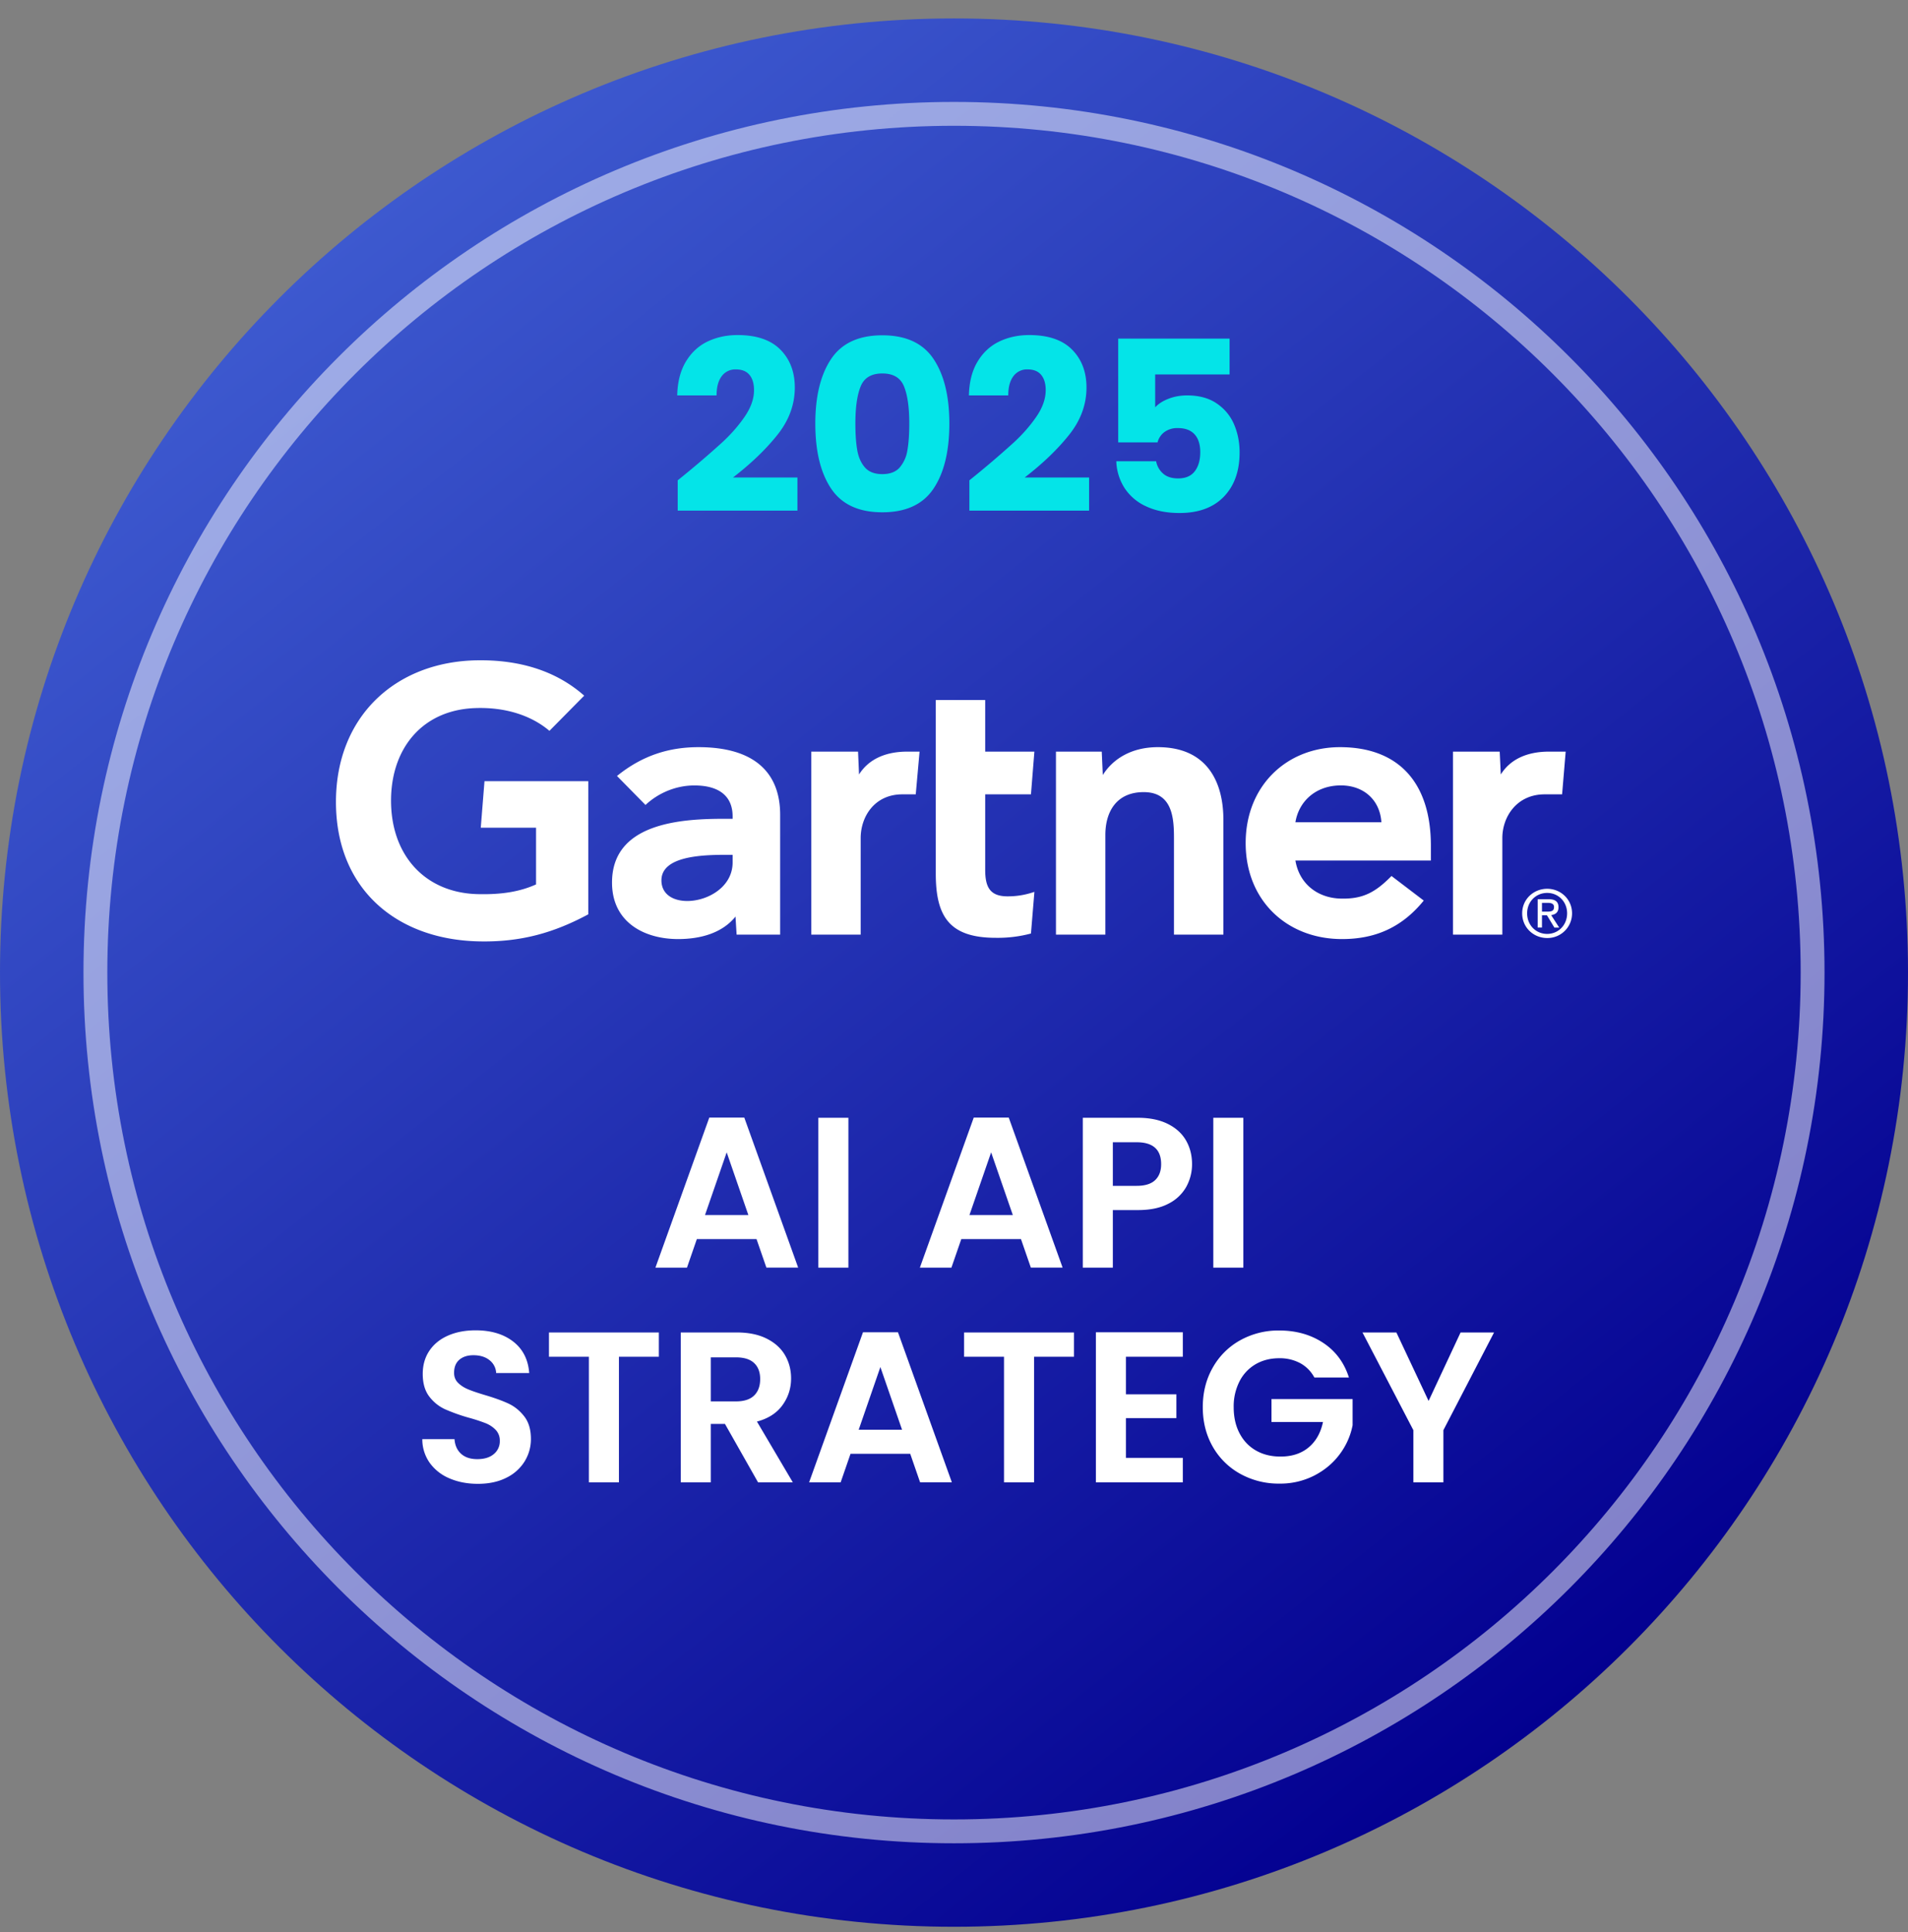
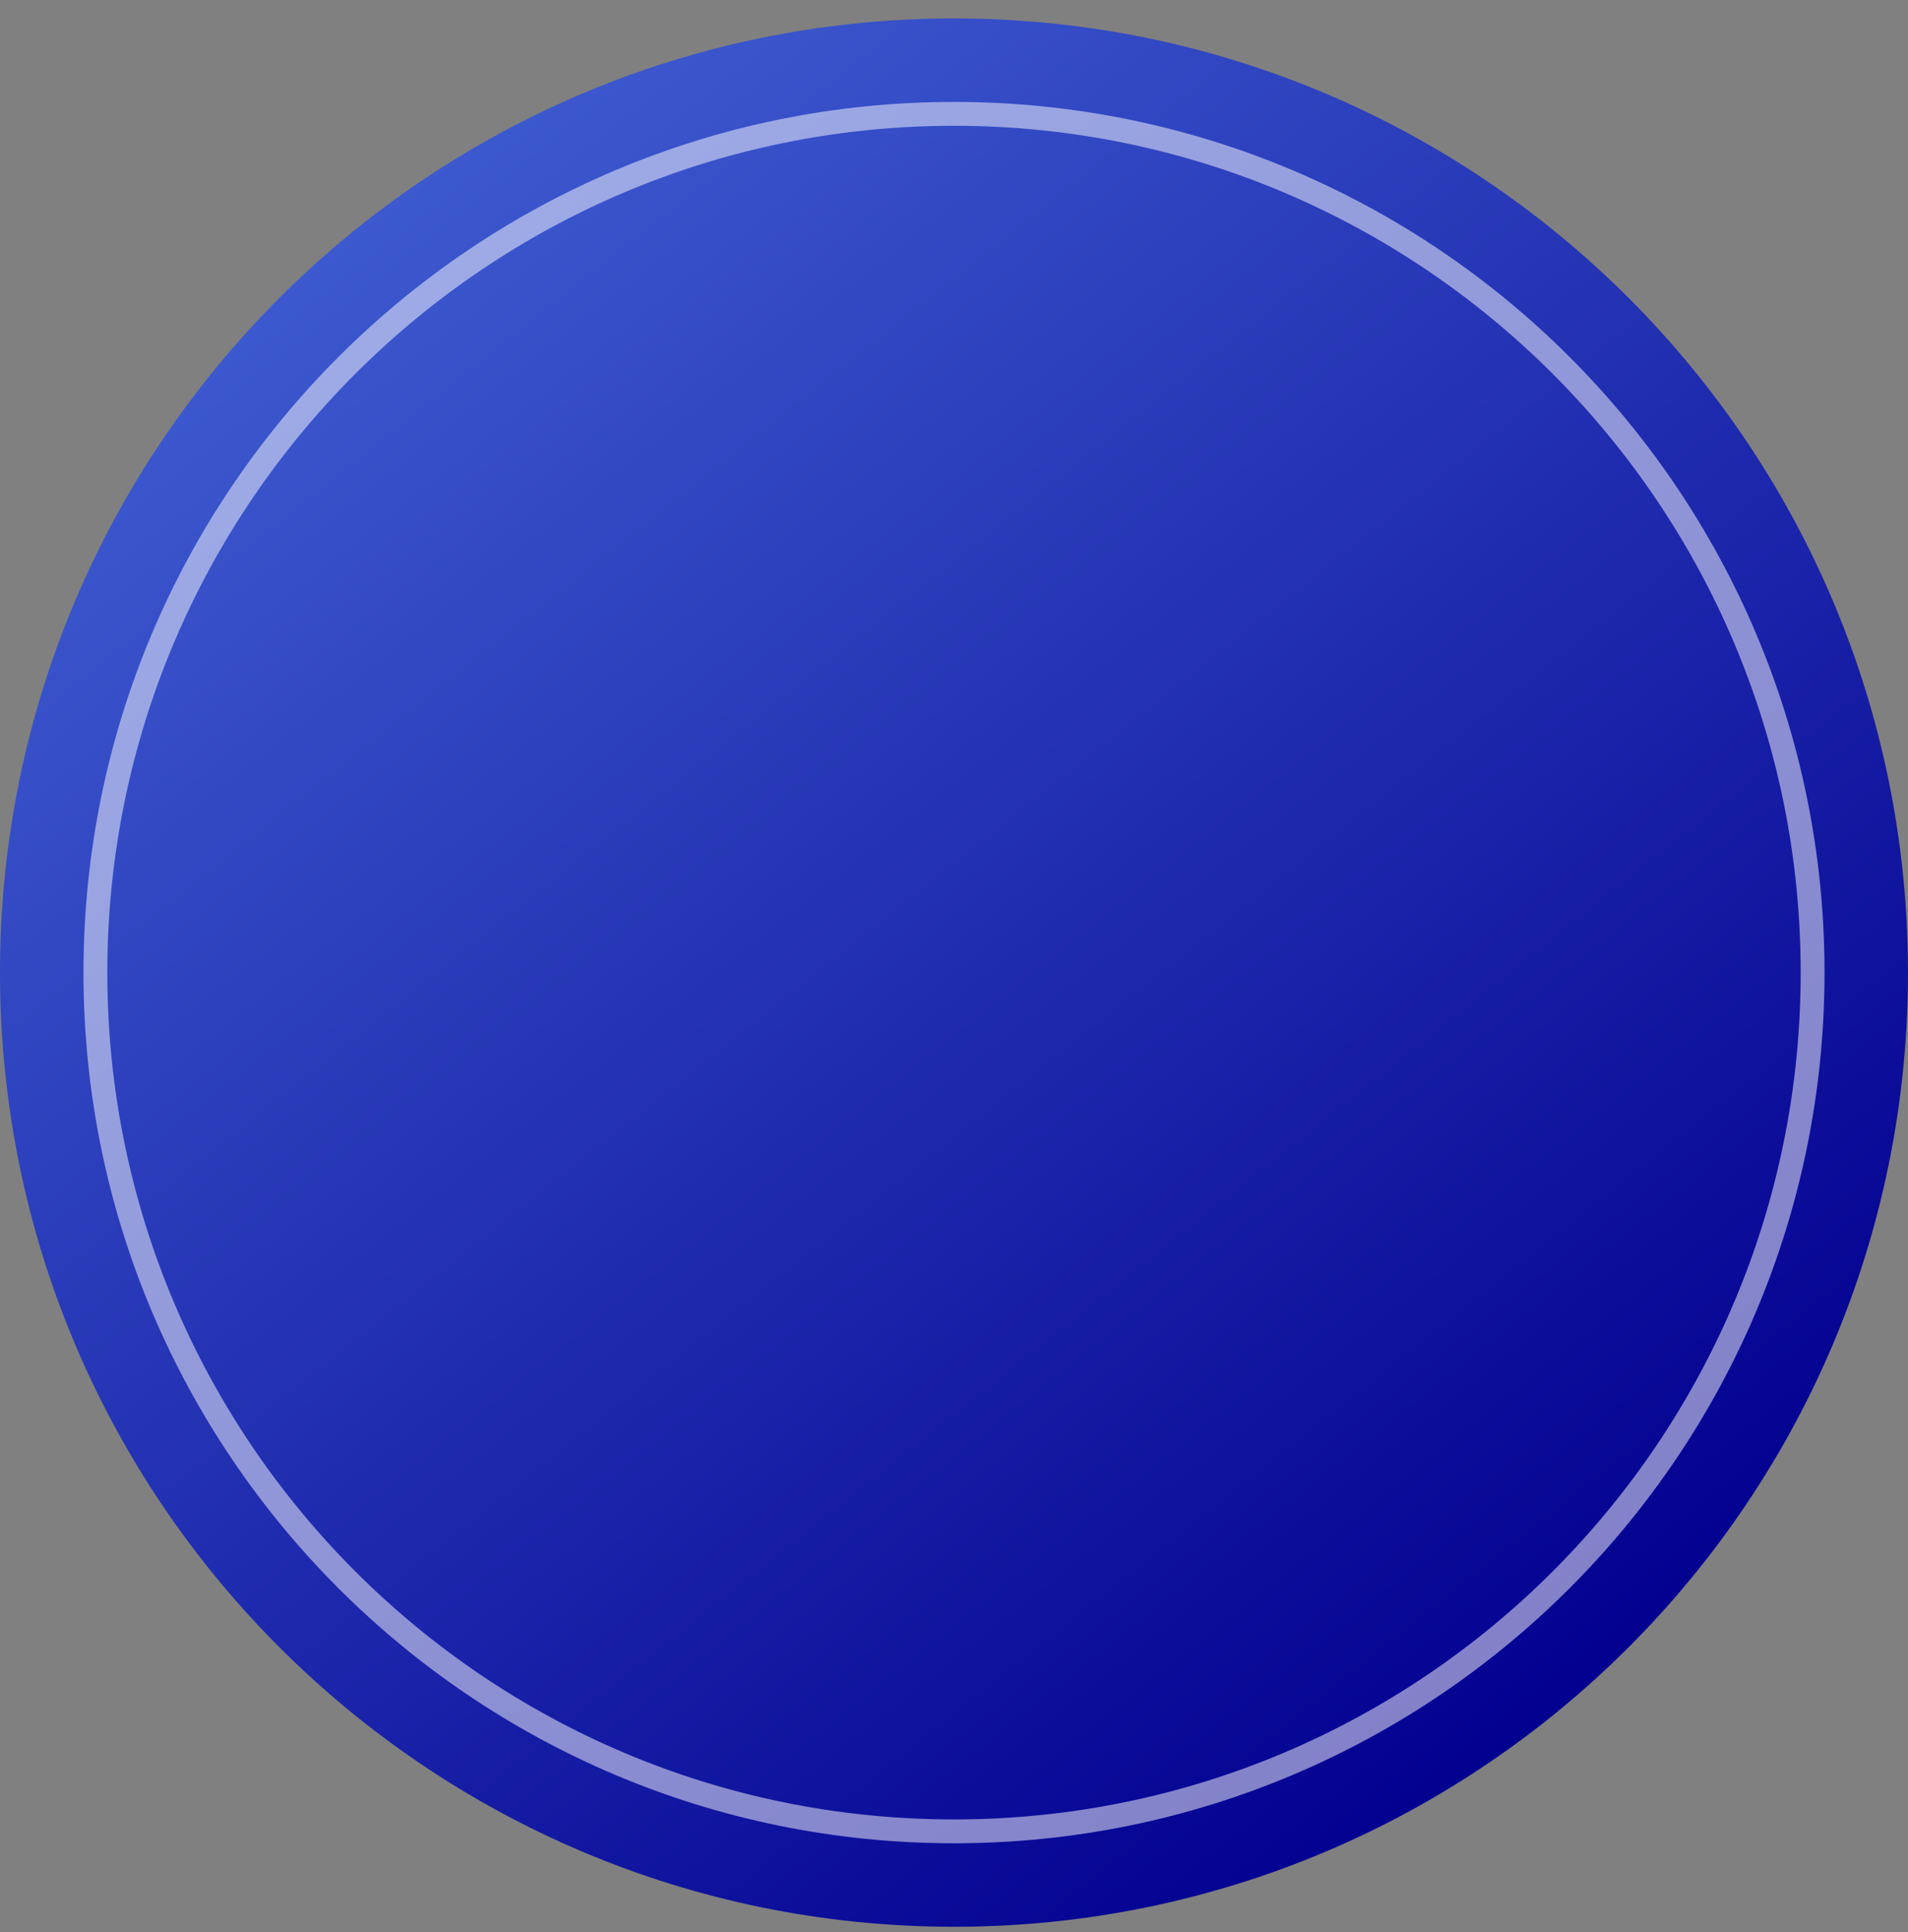
<svg xmlns="http://www.w3.org/2000/svg" width="80" height="81" viewBox="0 0 80 81">
  <rect x="0" y="0" width="80" height="81" fill="#808080" stroke="none" />
  <defs>
    <linearGradient x1="17.994%" y1="11.977%" x2="79.851%" y2="89.753%" id="yu02t6daua">
      <stop stop-color="#3D59CF" offset="0%" />
      <stop stop-color="#030090" offset="100%" />
    </linearGradient>
  </defs>
  <g fill="none" fill-rule="evenodd">
    <path d="M0 40c0 22.091 17.909 40 40 40 22.092 0 40-17.909 40-40C80 17.908 62.092 0 40 0 17.909 0 0 17.908 0 40" fill="url(#yu02t6daua)" transform="translate(0 .773)" />
    <path d="M40 4.773c19.882 0 36 16.117 36 36 0 19.882-16.118 36-36 36s-36-16.118-36-36c0-19.883 16.118-36 36-36z" stroke="#FFF" opacity=".5" />
-     <path d="M64.653 38.217v-.368h.245c.126 0 .26.027.26.174 0 .183-.137.194-.29.194h-.215zm0 .153h.208l.313.516h.202l-.338-.524c.175-.021.308-.115.308-.328 0-.235-.139-.339-.42-.339h-.453v1.19h.18v-.515zm.218.953a1.03 1.03 0 0 0 1.043-1.035c0-.593-.48-1.029-1.043-1.029-.567 0-1.048.436-1.048 1.029 0 .598.48 1.035 1.048 1.035zm-.84-1.035c0-.489.368-.856.84-.856.467 0 .836.367.836.856 0 .496-.37.863-.836.863-.472 0-.84-.367-.84-.863zm-33.313-2.453h-.288c-.981.002-2.704.05-2.697 1.076.009 1.445 2.985.986 2.985-.757v-.32zm1.993-1.678v5.023h-1.826l-.046-.756c-.56.694-1.47.943-2.407.943-1.41 0-2.743-.695-2.77-2.315-.043-2.546 2.865-2.727 4.69-2.727h.366v-.1c0-.843-.557-1.298-1.606-1.298-.754 0-1.497.302-2.047.818L25.87 32.53c1.085-.88 2.215-1.208 3.418-1.208 2.376 0 3.423 1.098 3.423 2.835zm25.209.313c-.064-.97-.79-1.582-1.79-1.543-1.006.038-1.676.694-1.815 1.543h3.605zm2.075 1.604h-5.68c.162.98.932 1.57 1.892 1.596.933.025 1.455-.256 2.137-.947l1.352 1.03c-.96 1.184-2.114 1.614-3.427 1.614-2.31 0-4.04-1.615-4.04-4.023 0-2.405 1.721-4.022 3.954-4.022 2.46 0 3.812 1.49 3.812 4.136v.616zM24.666 38.33c-1.405.752-2.809 1.186-4.663 1.132-3.437-.105-5.917-2.24-5.917-5.844 0-3.59 2.504-5.883 5.919-5.937 1.73-.026 3.28.413 4.49 1.482l-1.458 1.475c-.75-.639-1.852-1.012-3.169-.952-2.149.1-3.444 1.661-3.472 3.809-.028 2.326 1.398 3.93 3.628 3.988 1.05.026 1.801-.115 2.452-.407v-2.378h-2.318l.156-1.95h4.352v5.582zm13.89-6.82-.16 1.79h-.563c-1.166 0-1.746.936-1.746 1.834v4.046h-2.072v-7.67h1.962l.041.957c.414-.657 1.134-.958 2.023-.958h.515zm4.815 5.878-.144 1.746a5.386 5.386 0 0 1-1.472.18c-1.952 0-2.519-.895-2.519-2.694v-7.274h2.072v2.164h2.062l-.143 1.79h-1.919v3.164c0 .722.198 1.112.939 1.112.322 0 .68-.038 1.124-.188zm7.924 1.792h-2.072v-4.055c0-.85-.074-1.918-1.268-1.918-1.15 0-1.609.83-1.609 1.797v4.176h-2.071v-7.67h1.92l.044.98c.412-.657 1.178-1.168 2.31-1.168 2.087 0 2.746 1.49 2.746 3.042v4.816zm14.352-7.67-.15 1.79h-.731c-1.168 0-1.775.937-1.775 1.834v4.046h-2.07v-7.67h1.96l.045.957c.411-.657 1.131-.958 2.019-.958h.702z" fill="#FFF" />
    <g fill="#FFF" fill-rule="nonzero">
-       <path d="M31.72 51.944h-2.502l-.414 1.197h-1.323l2.259-6.291h1.467l2.259 6.29h-1.332l-.414-1.196zm-.342-1.008-.909-2.628-.909 2.628h1.818zM35.572 46.859v6.282h-1.26v-6.282zM42.808 51.944h-2.502l-.414 1.197h-1.323l2.259-6.291h1.467l2.259 6.29h-1.332l-.414-1.196zm-.342-1.008-.909-2.628-.909 2.628h1.818zM49.981 48.803c0 .336-.08.65-.239.945a1.752 1.752 0 0 1-.746.71c-.34.18-.767.27-1.283.27H46.66v2.413H45.4v-6.282h2.313c.486 0 .9.084 1.242.252.342.168.599.399.77.693.17.294.256.627.256.999zm-2.322.909c.348 0 .606-.08.774-.239.168-.159.252-.382.252-.67 0-.612-.342-.918-1.026-.918h-.999v1.827h.999zM52.132 46.859v6.282h-1.26v-6.282zM20.038 62.204c-.438 0-.832-.075-1.183-.225a1.943 1.943 0 0 1-.833-.648 1.706 1.706 0 0 1-.315-1h1.35c.018.259.11.463.275.613.165.15.391.225.679.225.294 0 .525-.07.693-.212a.688.688 0 0 0 .252-.553.64.64 0 0 0-.171-.46 1.198 1.198 0 0 0-.427-.283 7.075 7.075 0 0 0-.707-.23 7.567 7.567 0 0 1-.994-.355 1.742 1.742 0 0 1-.657-.53c-.183-.238-.275-.554-.275-.95 0-.372.093-.696.279-.972.186-.276.447-.488.783-.635.336-.147.72-.22 1.152-.22.648 0 1.175.157 1.58.472.405.315.628.755.67 1.319h-1.386a.72.72 0 0 0-.274-.536c-.171-.14-.398-.211-.68-.211-.246 0-.442.063-.59.189-.146.126-.22.309-.22.549 0 .168.055.307.166.418.112.111.25.201.415.27.165.07.397.149.697.239.408.12.741.24.999.36s.48.3.666.54c.186.24.279.555.279.945 0 .336-.087.648-.261.936a1.843 1.843 0 0 1-.765.688c-.336.171-.735.257-1.197.257zM27.625 55.859v1.017h-1.674v5.265h-1.26v-5.265h-1.674v-1.017zM31.783 62.14l-1.386-2.447h-.594v2.448h-1.26v-6.282h2.358c.486 0 .9.085 1.242.256.342.171.599.402.77.693.17.291.256.617.256.977 0 .414-.12.787-.36 1.12-.24.333-.597.563-1.071.689l1.503 2.547h-1.458zm-1.98-3.392h1.053c.342 0 .597-.083.765-.248.168-.165.252-.394.252-.688 0-.288-.084-.512-.252-.67-.168-.16-.423-.24-.765-.24h-1.053v1.846zM38.164 60.944h-2.502l-.414 1.197h-1.323l2.259-6.291h1.467l2.259 6.29h-1.332l-.414-1.196zm-.342-1.008-.909-2.628-.909 2.628h1.818zM45.031 55.859v1.017h-1.674v5.265h-1.26v-5.265h-1.674v-1.017zM47.209 56.876v1.575h2.115v.999h-2.115v1.665h2.385v1.026h-3.645V55.85h3.645v1.026zM55.111 57.749a1.475 1.475 0 0 0-.594-.603 1.808 1.808 0 0 0-.882-.207c-.372 0-.702.084-.99.252a1.74 1.74 0 0 0-.675.72 2.31 2.31 0 0 0-.243 1.08c0 .42.083.786.248 1.098.164.312.394.552.688.72.294.168.636.252 1.026.252.48 0 .873-.128 1.179-.383.306-.255.507-.61.603-1.066h-2.16v-.963h3.402v1.098a2.951 2.951 0 0 1-.54 1.215c-.276.372-.632.67-1.066.895a3.136 3.136 0 0 1-1.463.338 3.311 3.311 0 0 1-1.642-.41 2.98 2.98 0 0 1-1.153-1.138c-.278-.486-.418-1.038-.418-1.656 0-.618.14-1.172.419-1.66A2.97 2.97 0 0 1 52 56.186a3.293 3.293 0 0 1 1.634-.41c.708 0 1.323.173 1.845.518.522.345.882.83 1.08 1.454h-1.449zM62.644 55.859l-2.124 4.095v2.187h-1.26v-2.187l-2.133-4.095h1.422l1.35 2.87 1.341-2.87z" />
-     </g>
+       </g>
    <g fill="#04E4E8" fill-rule="nonzero">
-       <path d="M28.415 20.136a40.156 40.156 0 0 0 1.855-1.58c.377-.347.695-.71.955-1.09.26-.38.39-.75.39-1.11 0-.274-.063-.487-.19-.64-.127-.154-.317-.23-.57-.23a.704.704 0 0 0-.595.285c-.143.19-.215.458-.215.805h-1.65c.013-.567.135-1.04.365-1.42.23-.38.533-.66.91-.84.377-.18.795-.27 1.255-.27.793 0 1.392.203 1.795.61.403.406.605.936.605 1.59 0 .713-.243 1.375-.73 1.985-.487.61-1.107 1.205-1.86 1.785h2.7v1.39h-5.02v-1.27zM34.185 17.756c0-1.147.222-2.05.665-2.71.443-.66 1.158-.99 2.145-.99.987 0 1.702.33 2.145.99.443.66.665 1.563.665 2.71 0 1.16-.222 2.07-.665 2.73-.443.66-1.158.99-2.145.99-.987 0-1.702-.33-2.145-.99-.443-.66-.665-1.57-.665-2.73zm3.94 0c0-.674-.073-1.192-.22-1.555-.147-.364-.45-.545-.91-.545s-.763.181-.91.545c-.147.363-.22.881-.22 1.555 0 .453.027.828.08 1.125.053.296.162.536.325.72.163.183.405.275.725.275.32 0 .562-.092.725-.275a1.44 1.44 0 0 0 .325-.72c.053-.297.08-.672.08-1.125zM40.645 20.136a40.156 40.156 0 0 0 1.855-1.58c.377-.347.695-.71.955-1.09.26-.38.39-.75.39-1.11 0-.274-.063-.487-.19-.64-.127-.154-.317-.23-.57-.23a.704.704 0 0 0-.595.285c-.143.19-.215.458-.215.805h-1.65c.013-.567.135-1.04.365-1.42.23-.38.533-.66.91-.84.377-.18.795-.27 1.255-.27.793 0 1.392.203 1.795.61.403.406.605.936.605 1.59 0 .713-.243 1.375-.73 1.985-.487.61-1.107 1.205-1.86 1.785h2.7v1.39h-5.02v-1.27zM51.555 15.696h-3.12v1.38c.133-.147.32-.267.56-.36.24-.094.5-.14.78-.14.5 0 .915.113 1.245.34.33.226.572.52.725.88.153.36.23.75.23 1.17 0 .78-.22 1.398-.66 1.855-.44.456-1.06.685-1.86.685-.533 0-.997-.092-1.39-.275a2.13 2.13 0 0 1-.91-.765 2.216 2.216 0 0 1-.35-1.13h1.67a.9.9 0 0 0 .29.515c.153.136.363.205.63.205.313 0 .547-.1.7-.3.153-.2.23-.467.23-.8 0-.327-.08-.577-.24-.75-.16-.174-.393-.26-.7-.26a.908.908 0 0 0-.56.165.77.77 0 0 0-.29.435h-1.65v-4.35h4.67v1.5z" />
-     </g>
+       </g>
  </g>
</svg>